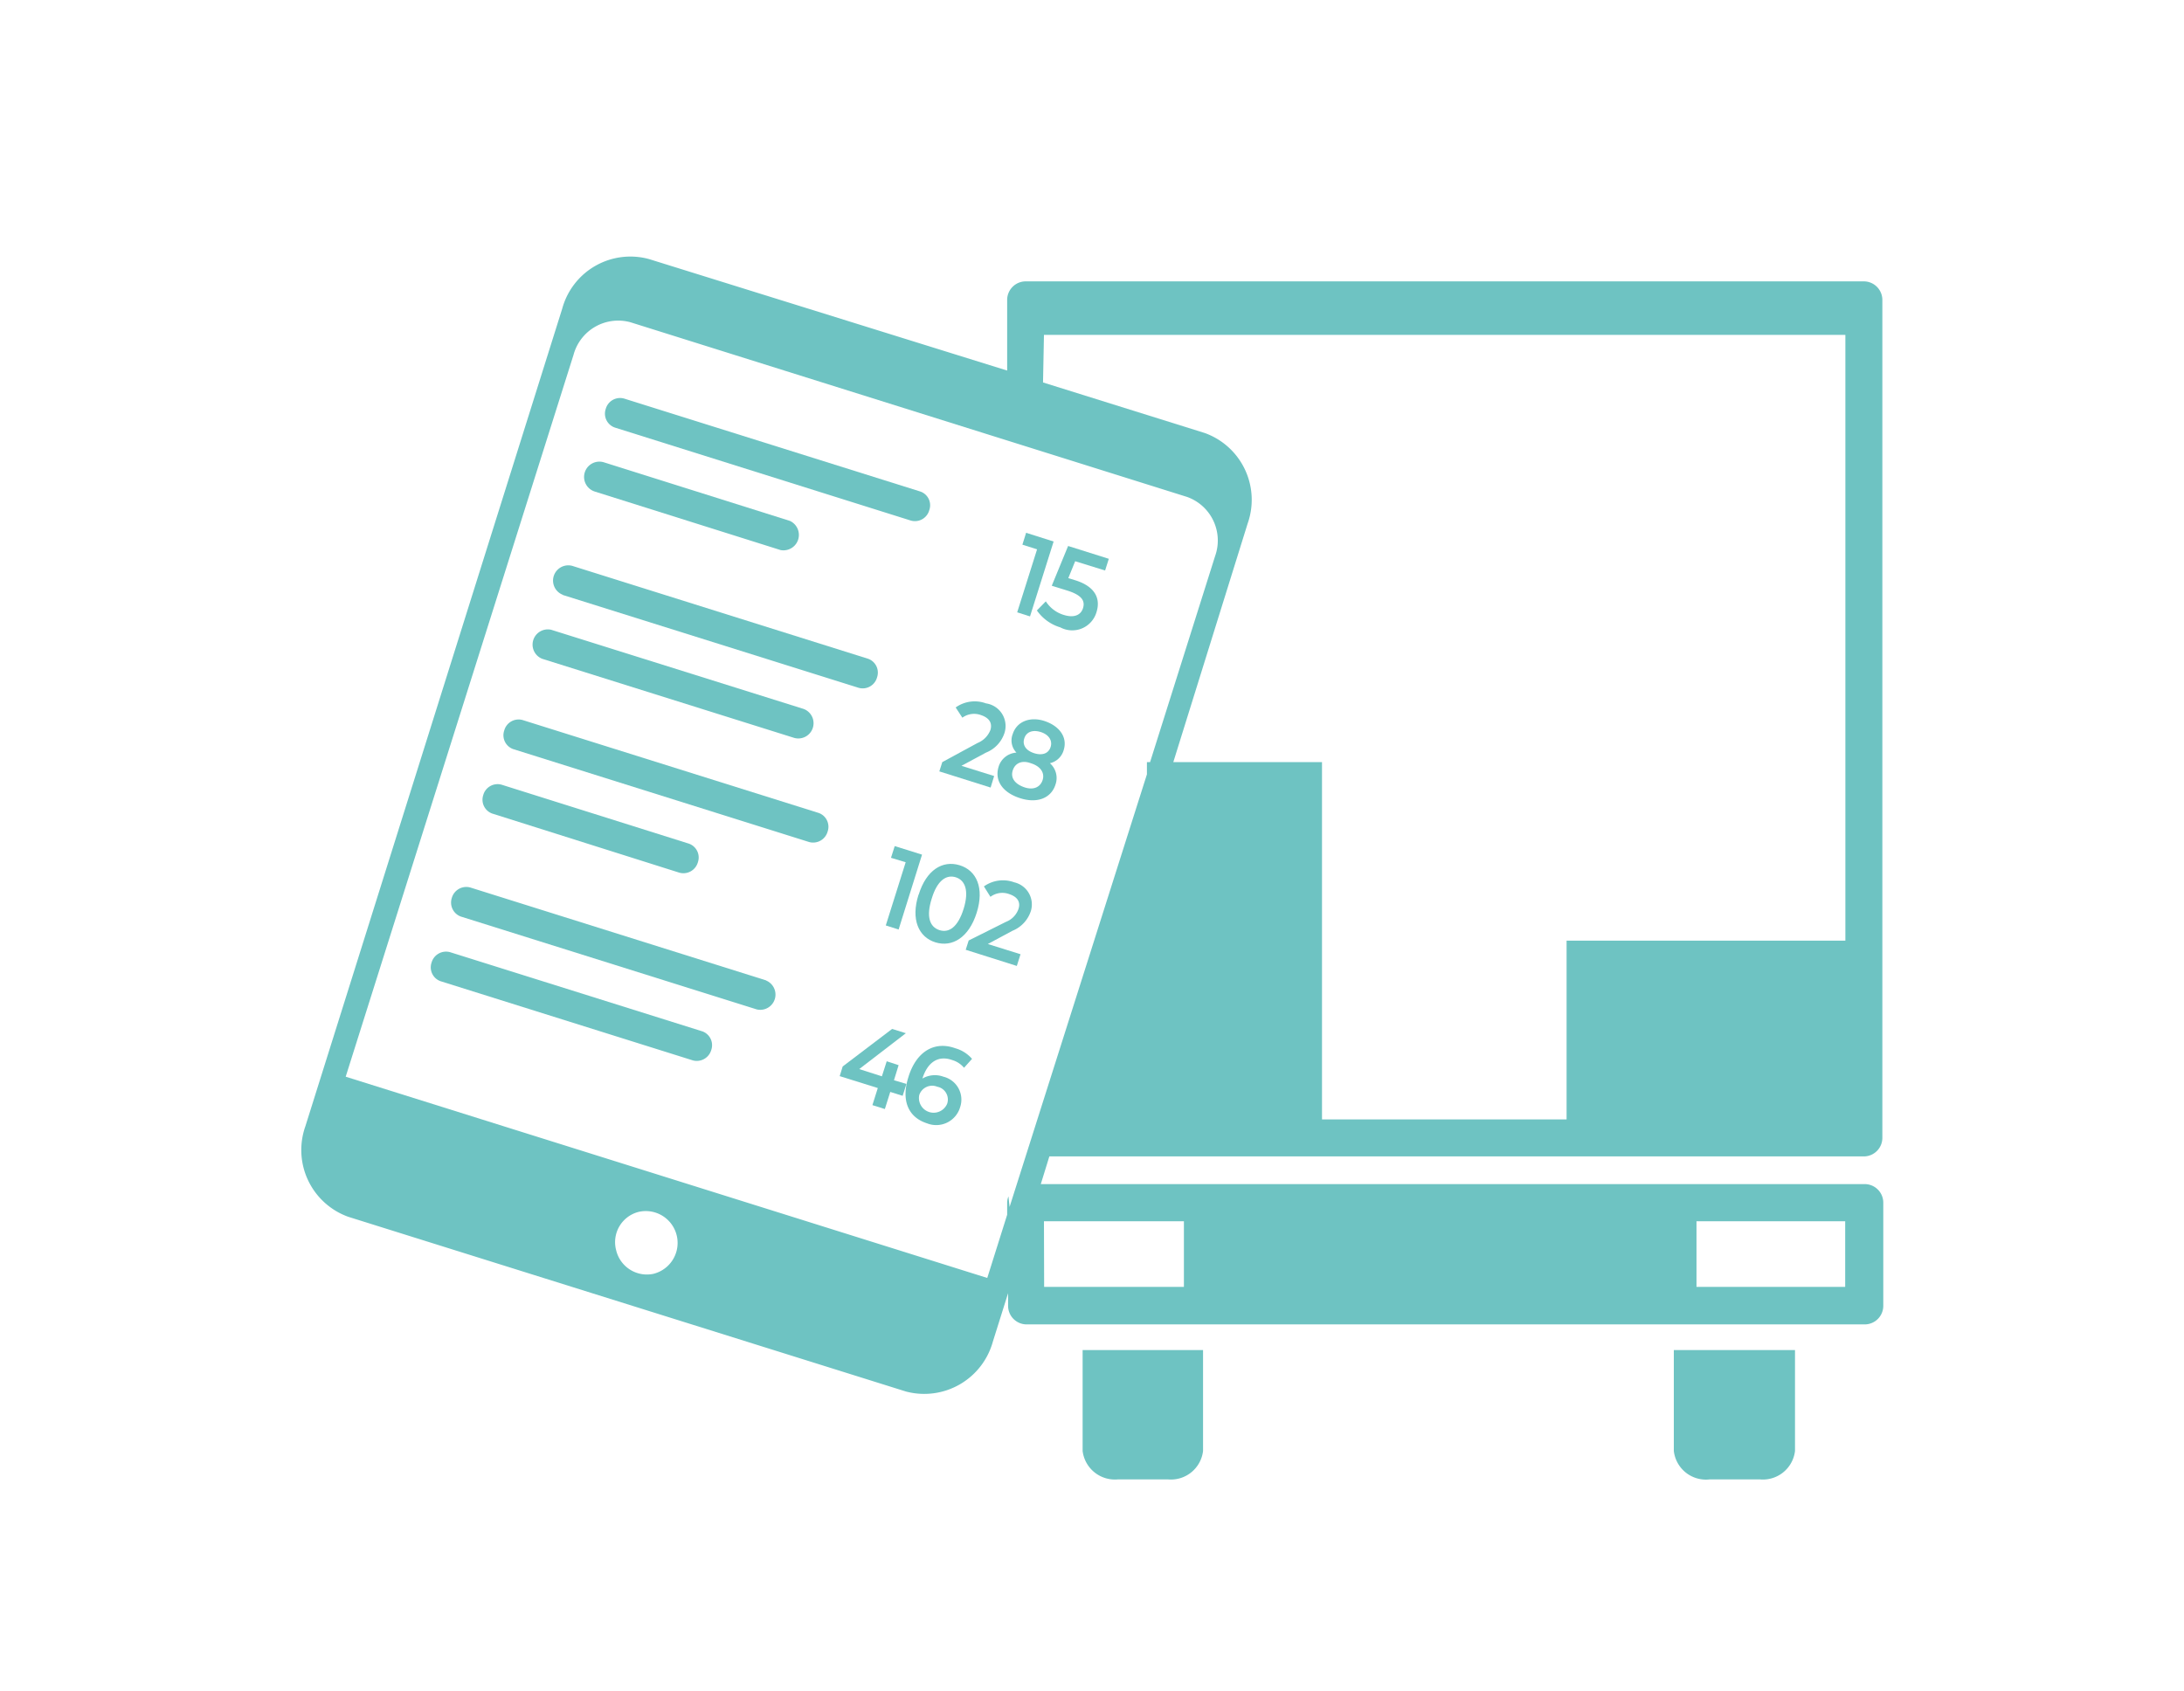
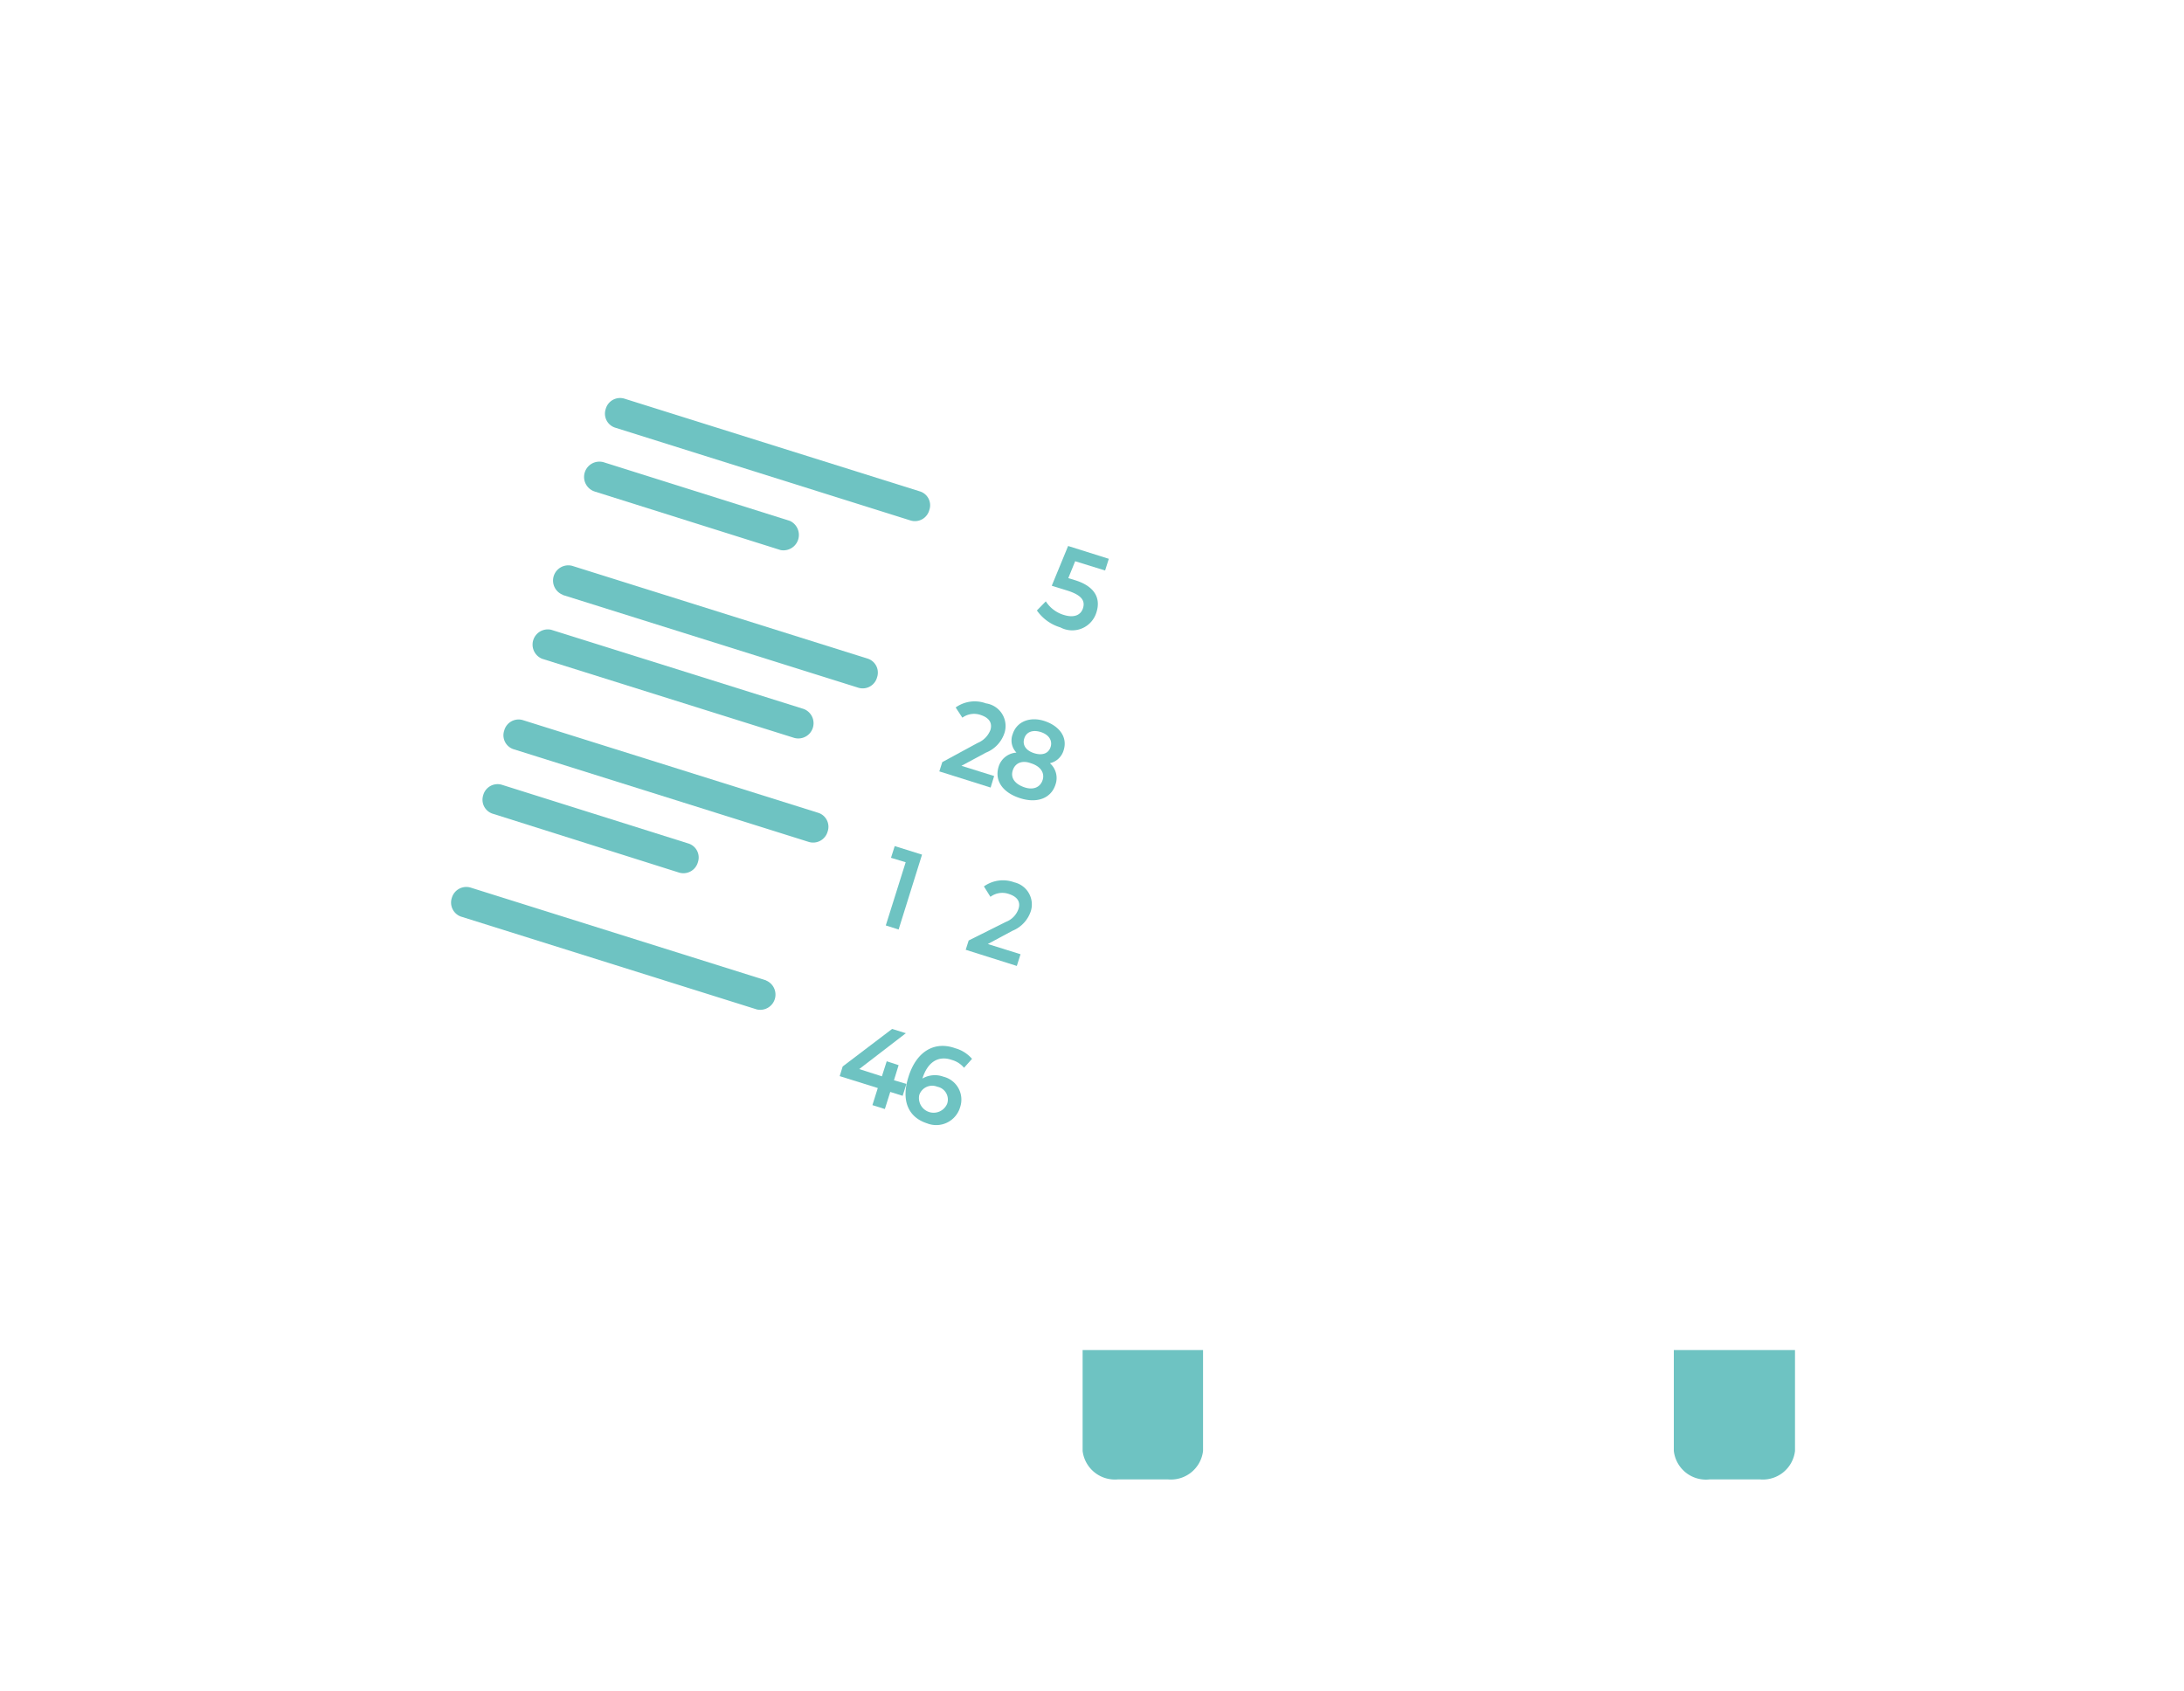
<svg xmlns="http://www.w3.org/2000/svg" width="41.45mm" height="32.1mm" viewBox="0 0 117.51 90.98">
  <path d="M44.06,43.74l-15.93-5a.8.8,0,0,0-1,.56.79.79,0,0,0,.48,1l15.92,5a.81.81,0,0,0,1-.56A.79.79,0,0,0,44.06,43.74Z" fill="#6ec3c2" />
  <path d="M26.55,43.79l10,3.16a.81.81,0,0,0,1-.56.79.79,0,0,0-.48-1L27,42.22a.8.8,0,0,0-1,.56A.79.79,0,0,0,26.55,43.79Z" fill="#6ec3c2" />
  <polygon points="49.61 45.98 49.61 45.98 49.63 45.99 49.61 45.98" fill="#6ec3c2" />
  <polygon points="48.35 50.01 49.61 45.98 48.14 45.52 47.94 46.15 48.73 46.39 47.66 49.79 48.35 50.01" fill="#6ec3c2" />
-   <path d="M49.42,48.14c-.42,1.32,0,2.28.91,2.56s1.8-.26,2.22-1.59,0-2.28-.92-2.56-1.79.26-2.2,1.58Zm.71.21c.3-1,.8-1.31,1.3-1.15s.72.72.42,1.69h0c-.31,1-.8,1.32-1.31,1.15S49.82,49.33,50.13,48.35Z" fill="#6ec3c2" />
  <path d="M54.57,47.47a1.76,1.76,0,0,0-1.63.22l.35.56a1.07,1.07,0,0,1,1-.15c.46.15.63.43.51.8a1.15,1.15,0,0,1-.68.7l-2,1-.16.5,2.75.87.2-.63h0l-1.76-.55,1.32-.71a1.72,1.72,0,0,0,1-1.08A1.22,1.22,0,0,0,54.57,47.47Z" fill="#6ec3c2" />
  <path d="M41.23,52.75l-15.92-5a.81.81,0,0,0-1,.56.8.8,0,0,0,.48,1l15.93,5a.82.82,0,0,0,.49-1.56Z" fill="#6ec3c2" />
-   <path d="M37.79,55.49,24.22,51.23a.81.81,0,0,0-1,.56.79.79,0,0,0,.48,1l13.57,4.26a.81.81,0,0,0,1-.56A.79.79,0,0,0,37.79,55.49Z" fill="#6ec3c2" />
  <polygon points="48.1 58.12 48.35 57.31 47.71 57.1 47.45 57.91 46.23 57.52 48.74 55.59 48 55.36 45.34 57.38 45.18 57.9 47.23 58.54 46.94 59.46 47.61 59.67 47.9 58.75 48.57 58.96 48.57 58.95 48.77 58.32 48.1 58.12" fill="#6ec3c2" />
  <path d="M48.88,57.94c-.41,1.29,0,2.18,1,2.5a1.34,1.34,0,0,0,1.78-.87h0a1.27,1.27,0,0,0-.9-1.64,1.33,1.33,0,0,0-1.13.1c.29-.92.88-1.25,1.59-1a1.32,1.32,0,0,1,.65.42l.43-.48a1.84,1.84,0,0,0-.9-.57C50.3,56,49.31,56.55,48.88,57.94Zm1.55.53a.7.7,0,0,1,.53.92h0a.79.79,0,0,1-1.5-.47A.73.73,0,0,1,50.43,58.47Z" fill="#6ec3c2" />
  <path d="M33.09,23,49,28a.8.8,0,0,0,1-.56.78.78,0,0,0-.48-1l-15.93-5a.8.8,0,0,0-1,.56A.79.79,0,0,0,33.09,23Z" fill="#6ec3c2" />
  <path d="M32,26.44l10,3.15a.83.83,0,0,0,.5-1.57l-10-3.15A.82.82,0,0,0,32,26.44Z" fill="#6ec3c2" />
  <polygon points="56.69 29.13 56.69 29.13 56.69 29.13 56.69 29.13" fill="#6ec3c2" />
-   <polygon points="55.42 33.16 56.69 29.13 55.21 28.66 55.01 29.3 55.8 29.55 54.73 32.94 55.42 33.16" fill="#6ec3c2" />
  <path d="M57.46,31.78c.77.25.93.56.81.94s-.49.52-1,.37a1.75,1.75,0,0,1-1-.74l-.48.49a2.36,2.36,0,0,0,1.26.91A1.36,1.36,0,0,0,59,32.92h0c.22-.71-.06-1.37-1.16-1.71l-.36-.11.37-.91,1.61.5.2-.63-2.19-.69-.88,2.14Z" fill="#6ec3c2" />
  <path d="M30.26,32l15.93,5a.8.8,0,0,0,1-.56.79.79,0,0,0-.48-1l-15.92-5a.82.82,0,0,0-.5,1.56Z" fill="#6ec3c2" />
  <path d="M29.17,35.44,42.74,39.7a.82.82,0,0,0,.5-1.56L29.66,33.88a.82.82,0,0,0-.49,1.56Z" fill="#6ec3c2" />
  <path d="M53.49,41.75l-1.76-.55,1.32-.71a1.71,1.71,0,0,0,1-1.07,1.23,1.23,0,0,0-1-1.58,1.76,1.76,0,0,0-1.63.22l.36.55a1.07,1.07,0,0,1,1-.14c.45.15.62.43.51.8a1.24,1.24,0,0,1-.69.7L50.7,41l-.16.5,2.76.87Z" fill="#6ec3c2" />
  <path d="M53.73,41.25c-.23.75.22,1.39,1.15,1.69s1.68,0,1.91-.73h0a1.06,1.06,0,0,0-.3-1.15,1,1,0,0,0,.74-.7c.22-.69-.22-1.29-1-1.56s-1.52,0-1.74.69a.94.94,0,0,0,.2,1A1.07,1.07,0,0,0,53.73,41.25Zm1.38-1.52c.11-.36.46-.48.88-.35s.65.44.54.8-.45.48-.89.34S55,40.08,55.11,39.73Zm.35,1.33c.52.16.76.51.64.9h0c-.13.41-.52.56-1,.39s-.74-.49-.61-.9S55,40.89,55.46,41.06Z" fill="#6ec3c2" />
  <path d="M58.25,78.07a1.75,1.75,0,0,0,1.91,1.53h2.67a1.74,1.74,0,0,0,1.9-1.53V72.64H58.25Z" fill="#6ec3c2" />
  <path d="M90.06,78.07h0A1.74,1.74,0,0,0,92,79.6h2.68a1.74,1.74,0,0,0,1.9-1.53V72.64H90.06Z" fill="#6ec3c2" />
-   <path d="M100.28,62.22a1,1,0,0,0,1-1V16.13a1,1,0,0,0-1-1H55.19a1,1,0,0,0-1,1v3.8l-19.27-6a3.8,3.8,0,0,0-4.67,2.67l-13.82,44a3.82,3.82,0,0,0,2.31,4.87l30,9.4a3.83,3.83,0,0,0,4.68-2.68l.82-2.61v.68a1,1,0,0,0,1,1h45.09a1,1,0,0,0,1-1V64.71a1,1,0,0,0-1-1H56l.46-1.49Zm-9,3.49h8v3.53h-8Zm-35.11,0h7.53v3.53H56.18Zm0-47.7H99.29V60.23h0V50.61h-15v9.62H71.13V41h-8l4-12.84a3.82,3.82,0,0,0-2.31-4.87l-8.7-2.72ZM34.34,65.21a1.71,1.71,0,0,1,.81,3.33,1.7,1.7,0,0,1-2-1.28A1.68,1.68,0,0,1,34.34,65.21Zm18.78,3.55L18.6,57.93,30.86,19.08a2.49,2.49,0,0,1,3.06-1.75l29.95,9.4a2.49,2.49,0,0,1,1.51,3.18L61.88,41h-.17l0,.66L54.32,64.94l-.06-.57a.94.94,0,0,0-.07.34v.65Z" fill="#6ec3c2" />
</svg>